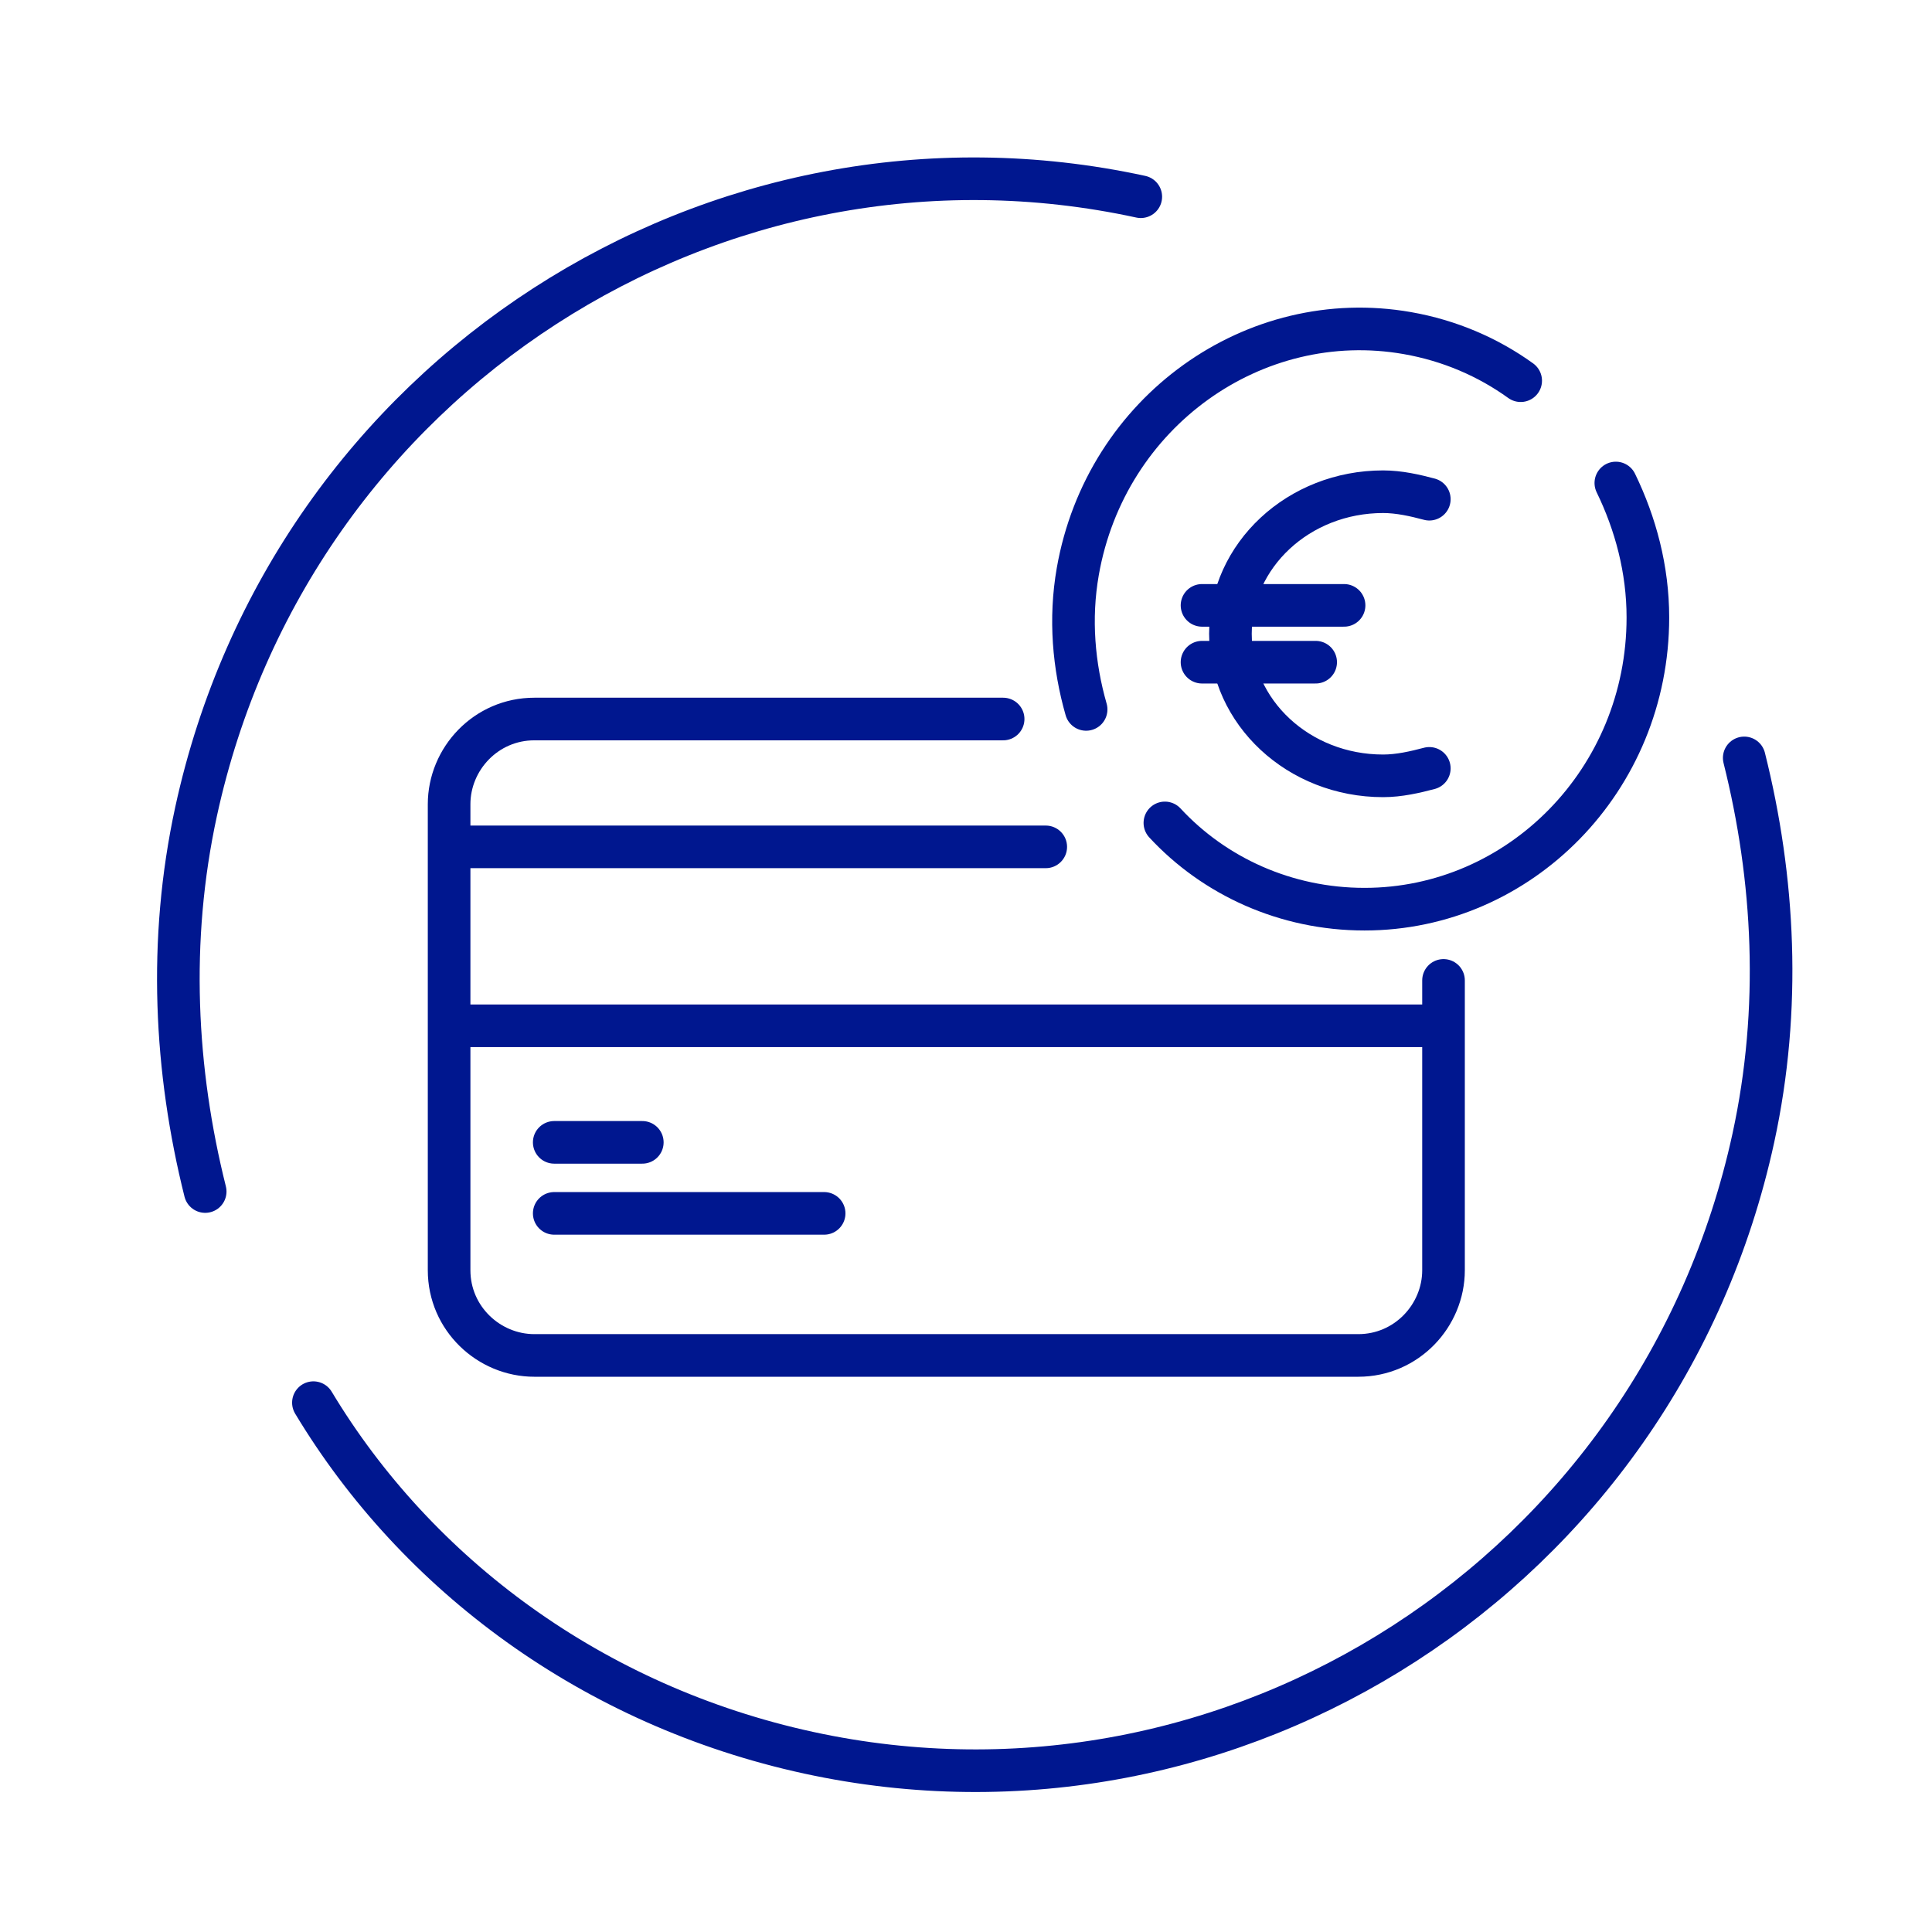
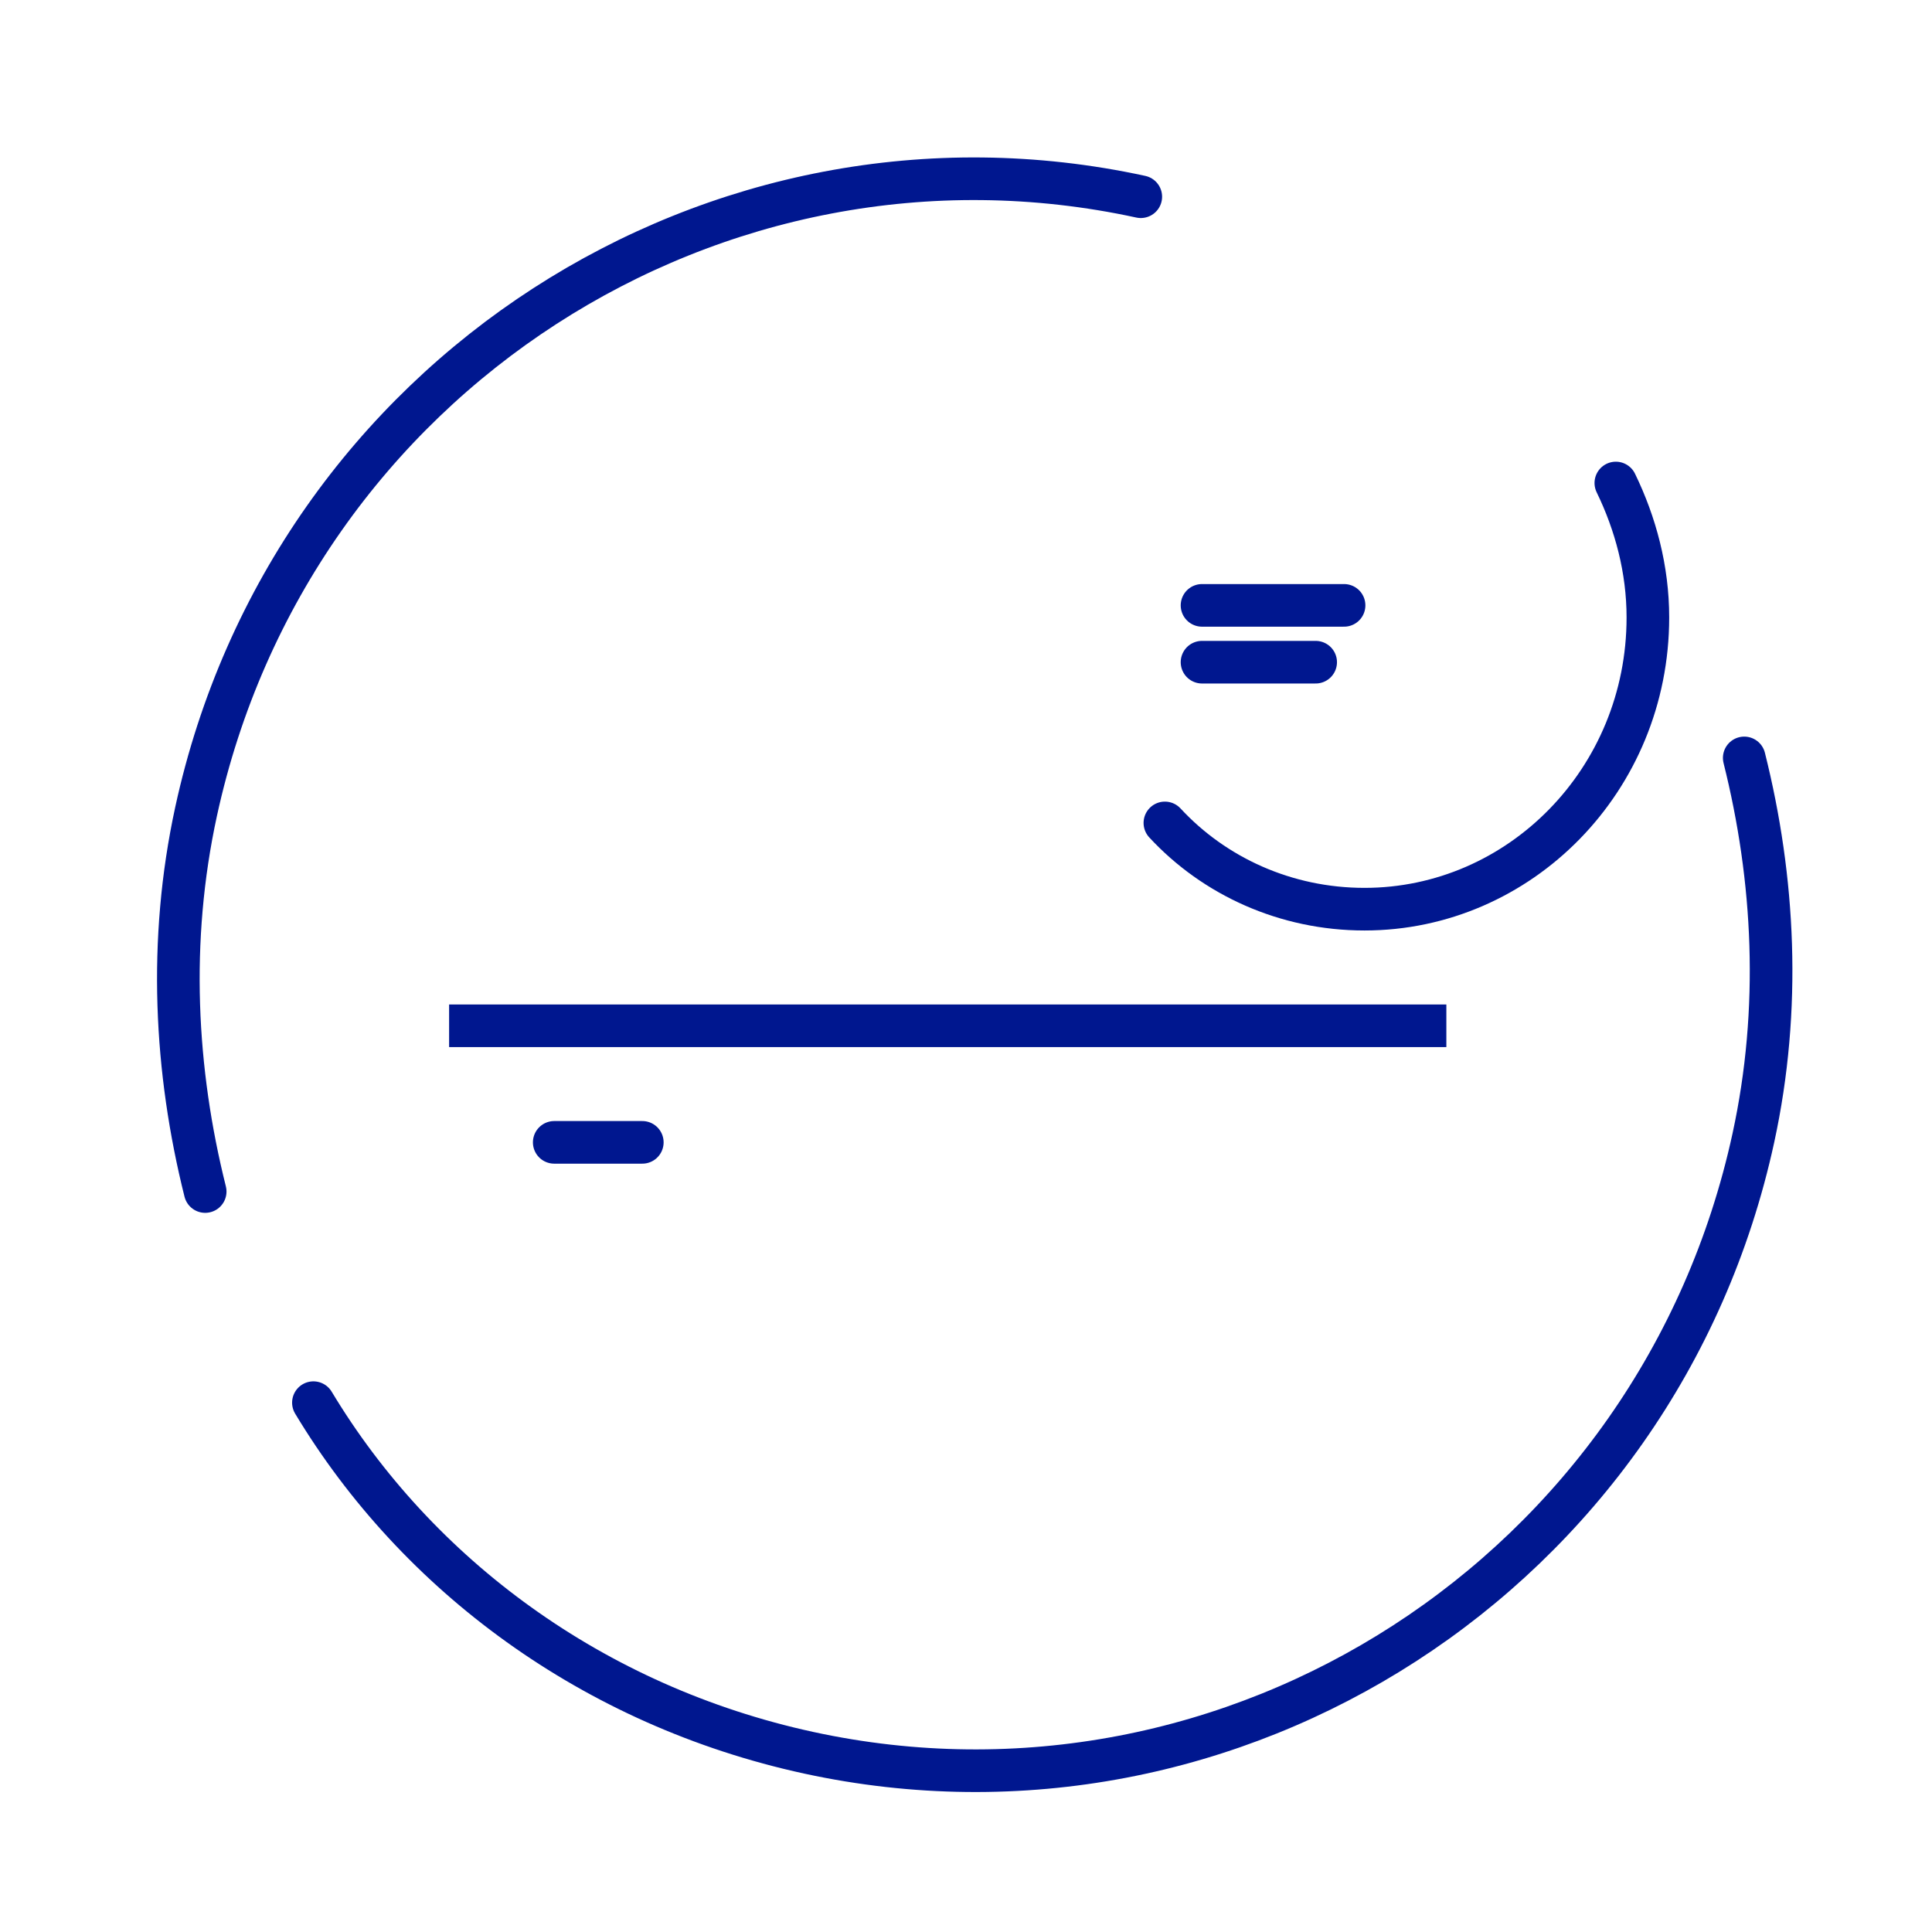
<svg xmlns="http://www.w3.org/2000/svg" width="68" height="68" viewBox="0 0 68 68" fill="none">
-   <path d="M50.807 34.507V44.707C50.807 46.307 49.507 47.707 47.807 47.707H18.807C17.207 47.707 15.807 46.407 15.807 44.707V28.307C15.807 26.707 17.107 25.307 18.807 25.307H35.307" stroke="#00178F" stroke-width="1.5" stroke-miterlimit="10" stroke-linecap="round" stroke-linejoin="round" />
-   <path d="M36.807 30.557C37.221 30.557 37.557 30.221 37.557 29.807C37.557 29.392 37.221 29.057 36.807 29.057V30.557ZM15.807 30.557H36.807V29.057H15.807V30.557Z" fill="#00178F" />
  <path d="M50.907 36.105H15.807" stroke="#00178F" stroke-width="1.5" stroke-miterlimit="10" stroke-linejoin="round" />
  <path d="M19.507 40.207H22.607" stroke="#00178F" stroke-width="1.5" stroke-miterlimit="10" stroke-linecap="round" stroke-linejoin="round" />
-   <path d="M19.507 42.707H29.007" stroke="#00178F" stroke-width="1.5" stroke-miterlimit="10" stroke-linecap="round" stroke-linejoin="round" />
-   <path d="M50.307 17.57C49.812 17.438 49.246 17.307 48.681 17.307C45.711 17.307 43.307 19.544 43.307 22.307C43.307 25.07 45.711 27.307 48.681 27.307C49.246 27.307 49.812 27.175 50.307 27.044" stroke="#00178F" stroke-width="1.5" stroke-miterlimit="10" stroke-linecap="round" stroke-linejoin="round" />
  <path d="M42.307 21.307H47.307" stroke="#00178F" stroke-width="1.5" stroke-miterlimit="10" stroke-linecap="round" stroke-linejoin="round" />
  <path d="M42.307 23.307H46.307" stroke="#00178F" stroke-width="1.5" stroke-miterlimit="10" stroke-linecap="round" stroke-linejoin="round" />
-   <path d="M38.228 24.969C37.791 23.442 37.642 21.784 37.935 20.113C38.923 14.485 44.152 10.78 49.534 11.724C51.023 11.985 52.376 12.572 53.523 13.399" stroke="#00178F" stroke-width="1.5" stroke-miterlimit="10" stroke-linecap="round" stroke-linejoin="round" />
  <path d="M56.872 17C57.566 18.429 58 20.036 58 21.732C58 27.446 53.49 32 48.026 32C45.25 32 42.735 30.839 41 28.964" stroke="#00178F" stroke-width="1.5" stroke-miterlimit="10" stroke-linecap="round" stroke-linejoin="round" />
  <path d="M7.222 41.938C6.159 37.691 5.912 33.119 6.901 28.565C10.234 13.224 25.218 3.679 40.152 6.924" stroke="#00178F" stroke-width="1.5" stroke-miterlimit="10" stroke-linecap="round" stroke-linejoin="round" />
  <path d="M61.391 26.676C62.455 30.924 62.702 35.495 61.713 40.05C58.379 55.39 43.396 64.936 28.462 61.691C20.876 60.042 14.678 55.432 11.031 49.369" stroke="#00178F" stroke-width="1.5" stroke-miterlimit="10" stroke-linecap="round" stroke-linejoin="round" />
</svg>